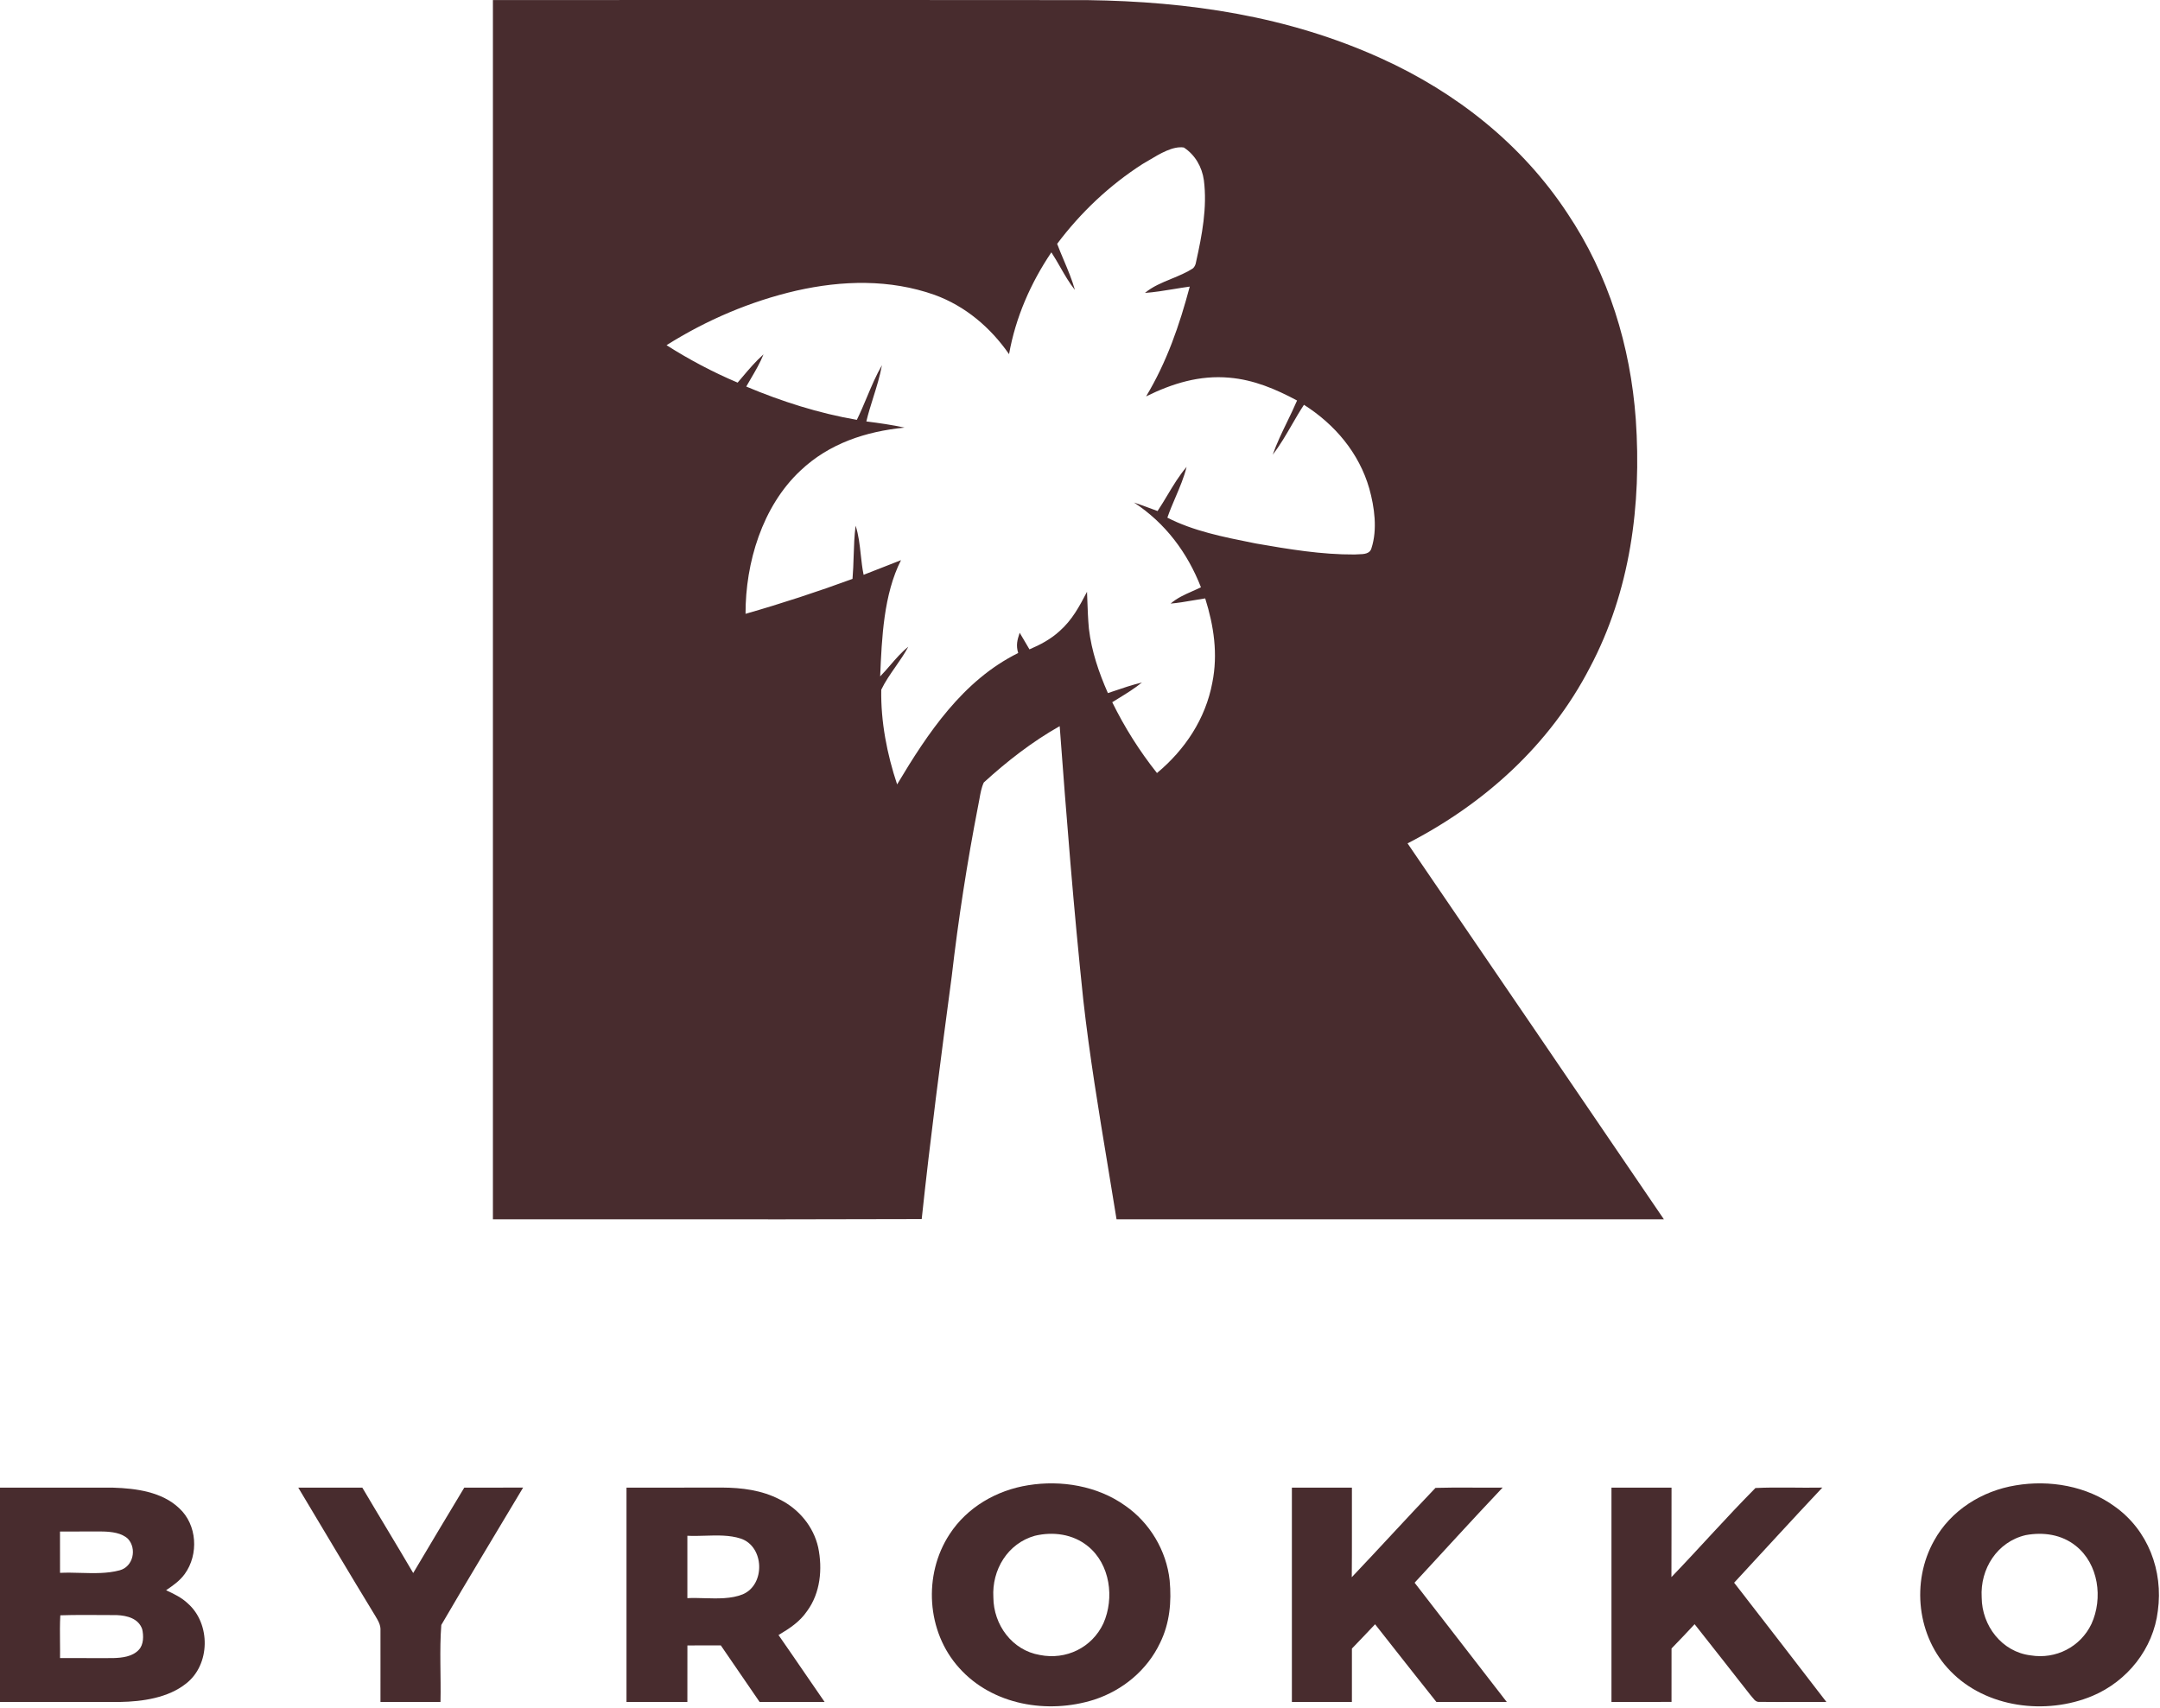
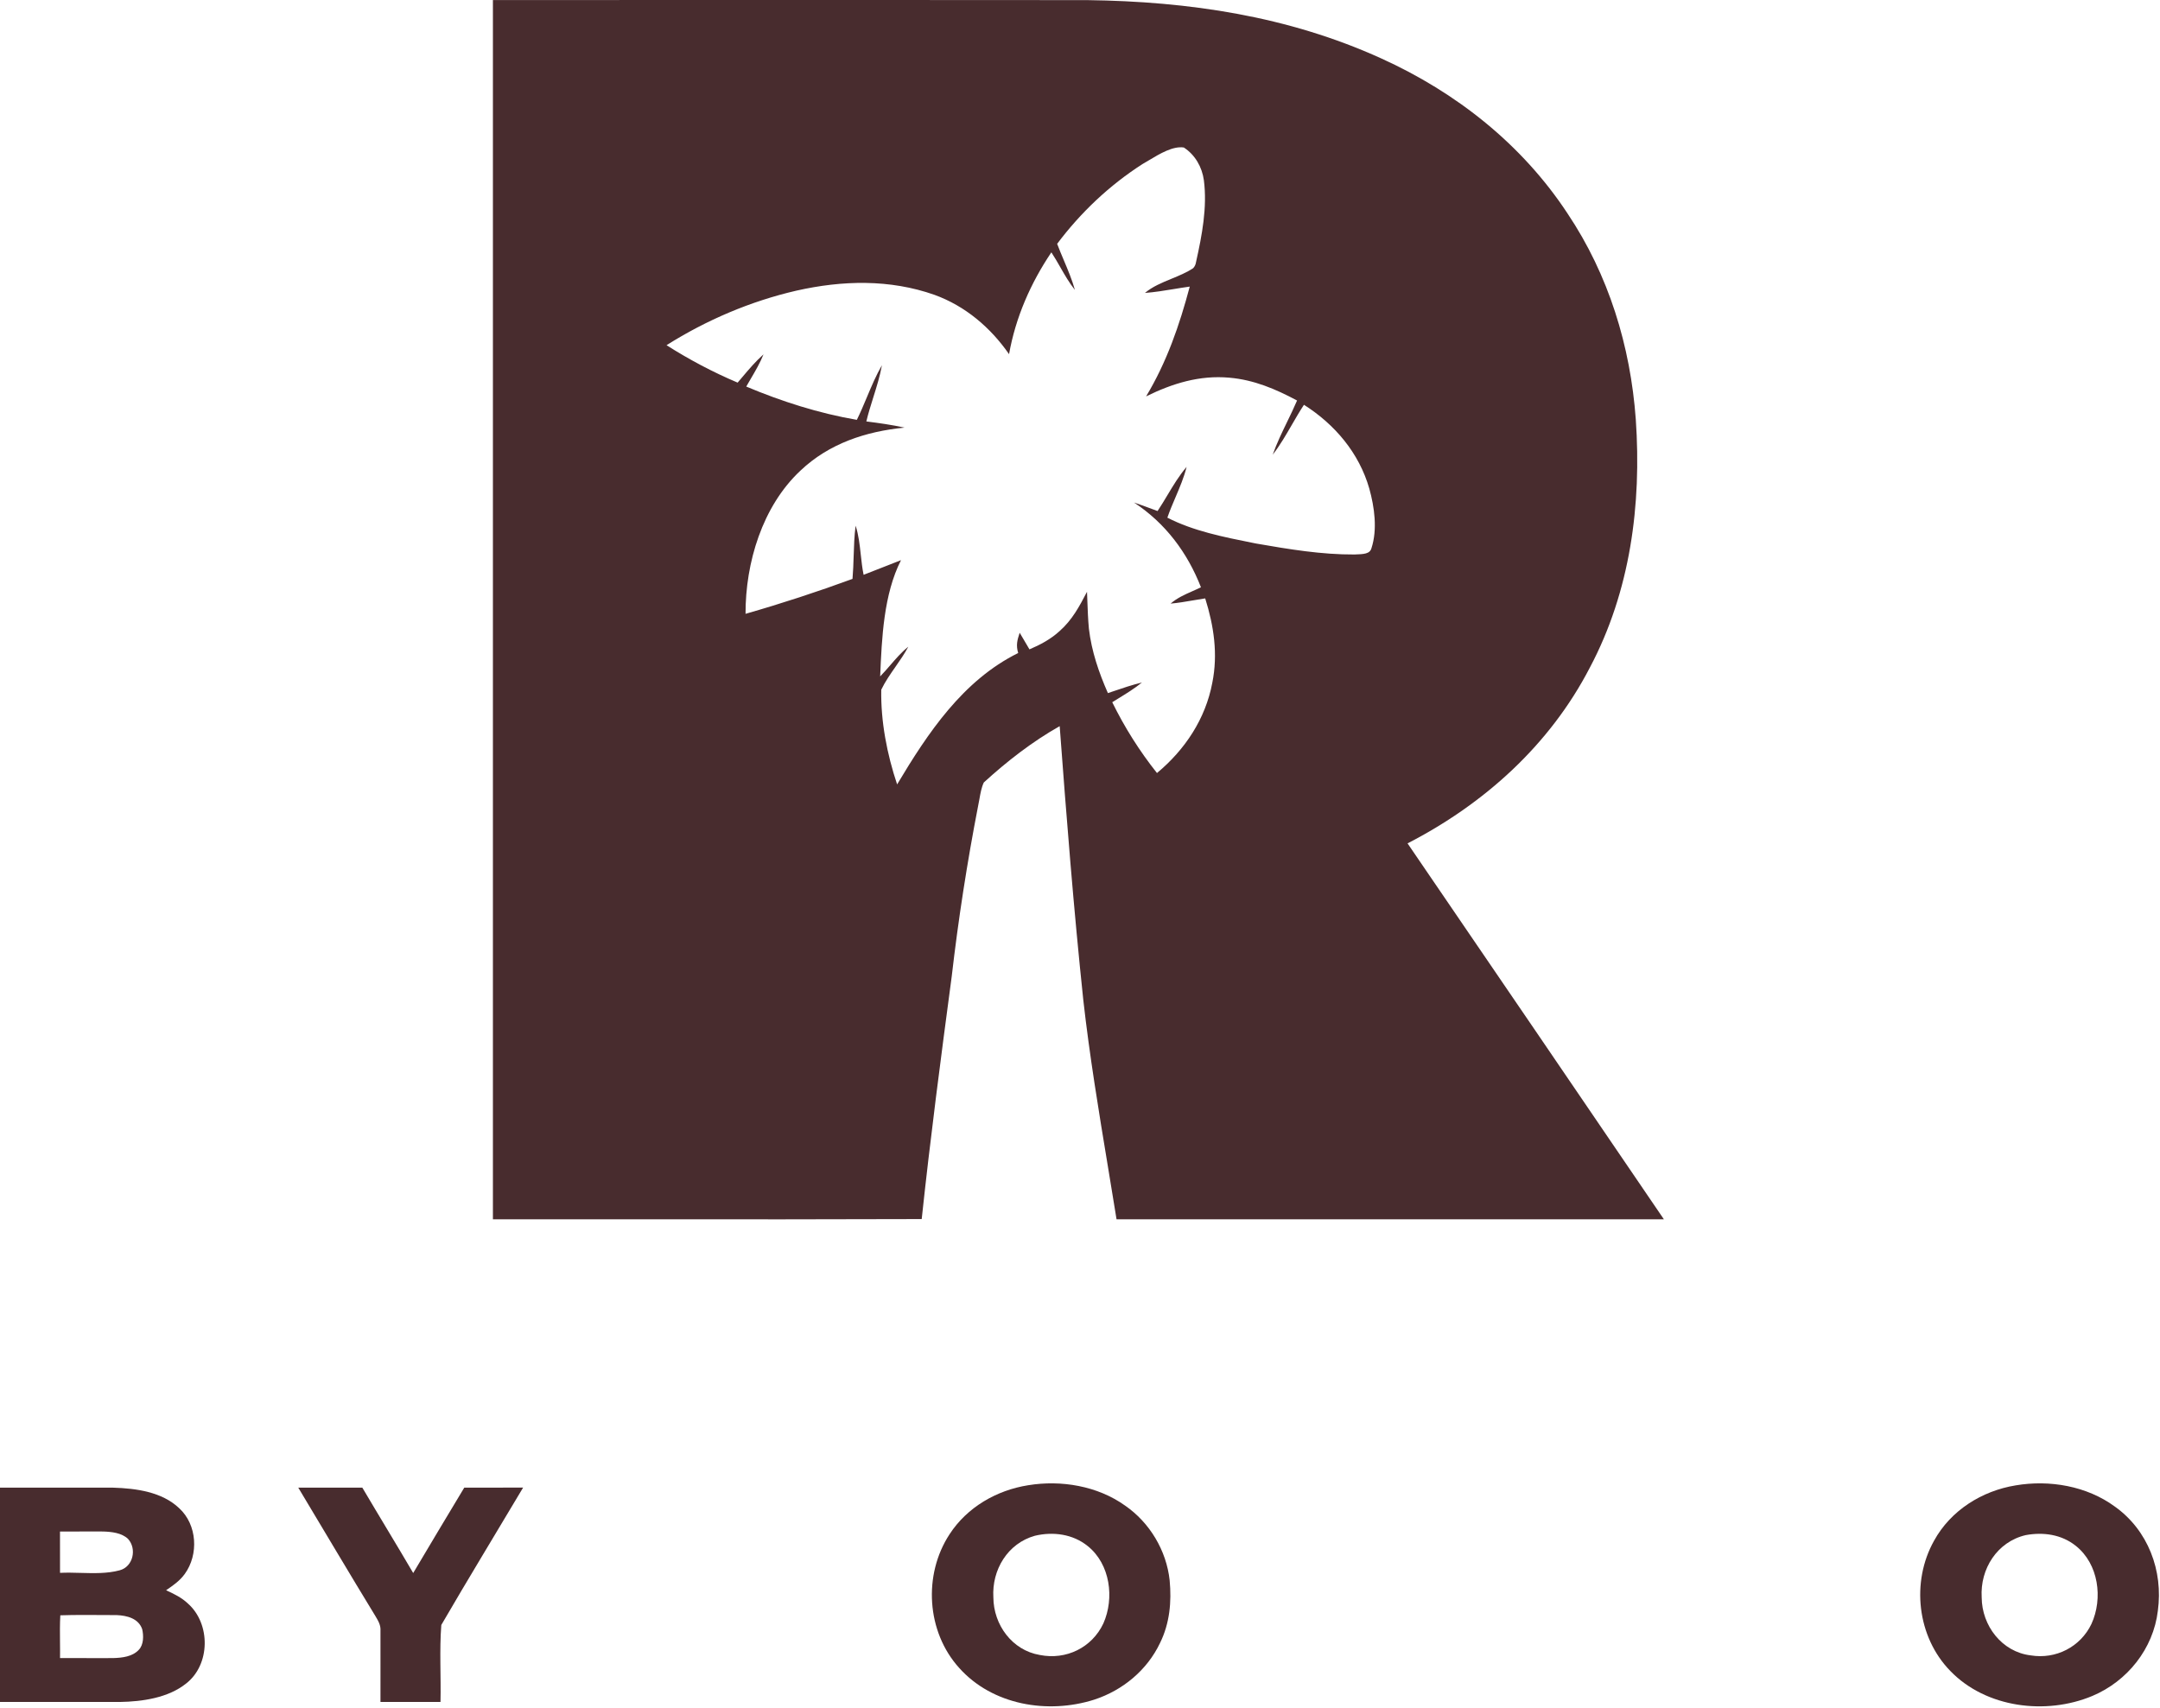
<svg xmlns="http://www.w3.org/2000/svg" fill="none" height="1137" viewBox="0 0 1438 1137" width="1438">
-   <path clip-rule="evenodd" d="M441.176 0.015C403.493 0.022 365.816 0.029 328.154 0.029V811.78C361.877 811.756 395.72 811.777 429.591 811.799C491.015 811.838 552.536 811.877 613.617 811.645C619.381 757.6 626.428 703.87 633.61 650.005C638 611.96 643.877 574.14 651.171 536.567C651.498 535.088 651.767 533.553 652.04 532.005C652.706 528.214 653.387 524.338 654.954 520.972C670.331 506.927 687.285 493.713 705.476 483.466C710.002 544.275 714.798 605.129 721.192 665.78C725.313 702.544 731.469 739.744 737.546 776.467C739.503 788.298 741.453 800.079 743.324 811.78C812.733 811.806 882.142 811.802 951.551 811.798C1003.61 811.796 1055.67 811.793 1107.72 811.802C1050.9 728.342 994.024 644.882 937.062 561.511C988.305 535.151 1031.8 495.916 1058.44 444.455C1085.39 393.624 1092.93 336.051 1089.01 279.197C1085.46 230.388 1070.93 182.95 1043.56 142.119C1013.3 96.097 969.528 61.535 919.523 38.883C857.427 10.681 791.617 0.973 723.871 0.074C629.688 -0.022 535.412 -0.004 441.176 0.015ZM801.477 120.049C800.262 111.218 795.669 103.128 788.126 98.207C780.882 97.097 772.068 102.394 764.97 106.659C763.443 107.577 761.994 108.447 760.658 109.195C738.639 123.308 719.479 141.442 703.787 162.341C705.166 166.004 706.696 169.63 708.226 173.258C710.968 179.758 713.714 186.266 715.607 193.015C711.823 188.284 708.901 183.172 705.951 178.011C704.039 174.666 702.115 171.3 699.937 168.004C686.135 188.498 676.094 211.397 671.771 235.802C659.41 218.026 642.682 203.779 622.171 196.319C592.317 185.779 560.774 186.611 530.199 193.51C499.669 200.543 470.22 213.127 443.743 229.824C458.76 239.397 474.678 247.802 491.069 254.745C492.139 253.499 493.188 252.256 494.231 251.022C498.697 245.736 503.036 240.6 508.292 235.936C505.989 241.684 502.934 246.885 499.845 252.142C498.829 253.873 497.808 255.61 496.81 257.375C520.518 267.33 545.036 275.15 570.433 279.532C572.874 274.593 575.01 269.505 577.143 264.421C580.184 257.176 583.222 249.938 587.138 243.15C585.824 250.445 583.601 257.52 581.374 264.606C579.713 269.895 578.049 275.19 576.759 280.588C585.292 281.667 593.803 282.858 602.201 284.7C576.422 287.217 551.971 295.262 532.901 313.329C507.482 337.105 496.247 374.7 496.337 408.678C520.36 401.801 544.091 394.026 567.551 385.419C567.982 380.397 568.144 375.359 568.306 370.324C568.525 363.53 568.743 356.741 569.622 350.004C571.626 356.19 572.338 362.74 573.051 369.303C573.54 373.801 574.029 378.304 574.936 382.7C579.749 380.843 584.539 378.957 589.329 377.07C592.829 375.692 596.329 374.314 599.837 372.947C588.262 395.717 587.035 424.934 585.979 450.062L585.968 450.34C588.376 447.87 590.573 445.326 592.75 442.806C596.474 438.495 600.139 434.253 604.7 430.565C602.24 435.214 599.205 439.568 596.177 443.914C592.719 448.876 589.269 453.828 586.688 459.194C586.305 480.385 590.538 502.183 597.248 522.25C617.668 488.071 640.993 452.992 677.85 434.767C676.274 429.599 677.242 426.138 678.84 421.284C680.439 423.937 682.001 426.614 683.563 429.289C684.157 430.307 684.751 431.325 685.347 432.34C692.597 429.262 699.464 425.599 705.318 420.251C713.761 412.857 718.579 403.756 723.667 394.003C723.745 395.885 723.813 397.77 723.881 399.656C724.109 405.972 724.338 412.306 724.928 418.588C726.707 433.621 731.502 447.689 737.581 461.464C738.697 461.087 739.81 460.708 740.921 460.329C747.301 458.155 753.635 455.996 760.231 454.408C755.233 458.456 749.843 461.763 744.422 465.088C743.102 465.898 741.781 466.709 740.463 467.531C748.703 484.318 758.632 500.048 770.25 514.677C788.914 499.149 802.558 478.61 807.084 454.565C810.934 435.486 808.119 416.745 802.356 398.408C799.599 398.809 796.866 399.279 794.137 399.748C789.22 400.593 784.318 401.435 779.323 401.869C783.735 398.08 788.556 395.948 793.584 393.724C795.535 392.862 797.517 391.985 799.519 390.992C790.49 367.869 775.833 348.296 754.94 334.565C759.038 335.923 763.068 337.429 767.104 338.937C768.279 339.376 769.455 339.815 770.633 340.251C772.903 336.852 775.024 333.312 777.149 329.767C781.091 323.19 785.042 316.597 789.973 310.858C788.251 317.81 785.414 324.45 782.572 331.098C780.657 335.58 778.739 340.067 777.162 344.655C794.344 353.509 814.62 357.557 833.592 361.344C834.508 361.527 835.421 361.709 836.33 361.891C857.854 365.644 879.873 369.307 901.758 369.172C902.538 369.091 903.407 369.069 904.309 369.047C907.911 368.958 912.033 368.856 913.06 364.902C917.09 352.498 915.041 337.644 911.596 325.284C904.819 301.644 888.699 282.565 868.098 269.509C865.243 273.833 862.638 278.34 860.032 282.848C856.082 289.681 852.133 296.513 847.317 302.7C849.942 295.209 853.42 288.037 856.899 280.863C859.181 276.158 861.463 271.453 863.505 266.655C849.208 259.015 834.799 252.88 818.454 251.464C798.641 249.667 780.516 255.285 763 263.914C776.734 241.15 785.267 216.408 792.066 190.813C788.474 191.3 784.89 191.889 781.306 192.478C774.964 193.521 768.622 194.564 762.235 195.038C767.262 190.793 773.562 188.206 779.859 185.62C784.897 183.551 789.935 181.482 794.318 178.566C795.376 177.51 796.051 176.026 796.322 174.139C800.239 156.543 803.774 138.072 801.477 120.049Z" fill="#482C2E" fill-rule="evenodd" />
+   <path clip-rule="evenodd" d="M441.176 0.015C403.493 0.022 365.816 0.029 328.154 0.029V811.78C361.877 811.756 395.72 811.777 429.591 811.799C491.015 811.838 552.536 811.877 613.617 811.645C619.381 757.6 626.428 703.87 633.61 650.005C638 611.96 643.877 574.14 651.171 536.567C651.498 535.088 651.767 533.553 652.04 532.005C652.706 528.214 653.387 524.338 654.954 520.972C670.331 506.927 687.285 493.713 705.476 483.466C710.002 544.275 714.798 605.129 721.192 665.78C725.313 702.544 731.469 739.744 737.546 776.467C739.503 788.298 741.453 800.079 743.324 811.78C812.733 811.806 882.142 811.802 951.551 811.798C1003.61 811.796 1055.67 811.793 1107.72 811.802C1050.9 728.342 994.024 644.882 937.062 561.511C988.305 535.151 1031.8 495.916 1058.44 444.455C1085.39 393.624 1092.93 336.051 1089.01 279.197C1085.46 230.388 1070.93 182.95 1043.56 142.119C1013.3 96.097 969.528 61.535 919.523 38.883C857.427 10.681 791.617 0.973 723.871 0.074C629.688 -0.022 535.412 -0.004 441.176 0.015ZM801.477 120.049C800.262 111.218 795.669 103.128 788.126 98.207C780.882 97.097 772.068 102.394 764.97 106.659C763.443 107.577 761.994 108.447 760.658 109.195C738.639 123.308 719.479 141.442 703.787 162.341C705.166 166.004 706.696 169.63 708.226 173.258C710.968 179.758 713.714 186.266 715.607 193.015C711.823 188.284 708.901 183.172 705.951 178.011C704.039 174.666 702.115 171.3 699.937 168.004C686.135 188.498 676.094 211.397 671.771 235.802C659.41 218.026 642.682 203.779 622.171 196.319C592.317 185.779 560.774 186.611 530.199 193.51C499.669 200.543 470.22 213.127 443.743 229.824C458.76 239.397 474.678 247.802 491.069 254.745C492.139 253.499 493.188 252.256 494.231 251.022C498.697 245.736 503.036 240.6 508.292 235.936C505.989 241.684 502.934 246.885 499.845 252.142C498.829 253.873 497.808 255.61 496.81 257.375C520.518 267.33 545.036 275.15 570.433 279.532C572.874 274.593 575.01 269.505 577.143 264.421C580.184 257.176 583.222 249.938 587.138 243.15C585.824 250.445 583.601 257.52 581.374 264.606C579.713 269.895 578.049 275.19 576.759 280.588C585.292 281.667 593.803 282.858 602.201 284.7C576.422 287.217 551.971 295.262 532.901 313.329C507.482 337.105 496.247 374.7 496.337 408.678C520.36 401.801 544.091 394.026 567.551 385.419C567.982 380.397 568.144 375.359 568.306 370.324C568.525 363.53 568.743 356.741 569.622 350.004C571.626 356.19 572.338 362.74 573.051 369.303C573.54 373.801 574.029 378.304 574.936 382.7C579.749 380.843 584.539 378.957 589.329 377.07C592.829 375.692 596.329 374.314 599.837 372.947C588.262 395.717 587.035 424.934 585.979 450.062L585.968 450.34C588.376 447.87 590.573 445.326 592.75 442.806C596.474 438.495 600.139 434.253 604.7 430.565C602.24 435.214 599.205 439.568 596.177 443.914C592.719 448.876 589.269 453.828 586.688 459.194C586.305 480.385 590.538 502.183 597.248 522.25C617.668 488.071 640.993 452.992 677.85 434.767C676.274 429.599 677.242 426.138 678.84 421.284C680.439 423.937 682.001 426.614 683.563 429.289C684.157 430.307 684.751 431.325 685.347 432.34C692.597 429.262 699.464 425.599 705.318 420.251C713.761 412.857 718.579 403.756 723.667 394.003C723.745 395.885 723.813 397.77 723.881 399.656C724.109 405.972 724.338 412.306 724.928 418.588C726.707 433.621 731.502 447.689 737.581 461.464C738.697 461.087 739.81 460.708 740.921 460.329C747.301 458.155 753.635 455.996 760.231 454.408C755.233 458.456 749.843 461.763 744.422 465.088C743.102 465.898 741.781 466.709 740.463 467.531C748.703 484.318 758.632 500.048 770.25 514.677C788.914 499.149 802.558 478.61 807.084 454.565C810.934 435.486 808.119 416.745 802.356 398.408C799.599 398.809 796.866 399.279 794.137 399.748C789.22 400.593 784.318 401.435 779.323 401.869C783.735 398.08 788.556 395.948 793.584 393.724C795.535 392.862 797.517 391.985 799.519 390.992C790.49 367.869 775.833 348.296 754.94 334.565C759.038 335.923 763.068 337.429 767.104 338.937C768.279 339.376 769.455 339.815 770.633 340.251C772.903 336.852 775.024 333.312 777.149 329.767C781.091 323.19 785.042 316.597 789.973 310.858C788.251 317.81 785.414 324.45 782.572 331.098C780.657 335.58 778.739 340.067 777.162 344.655C794.344 353.509 814.62 357.557 833.592 361.344C834.508 361.527 835.421 361.709 836.33 361.891C857.854 365.644 879.873 369.307 901.758 369.172C907.911 368.958 912.033 368.856 913.06 364.902C917.09 352.498 915.041 337.644 911.596 325.284C904.819 301.644 888.699 282.565 868.098 269.509C865.243 273.833 862.638 278.34 860.032 282.848C856.082 289.681 852.133 296.513 847.317 302.7C849.942 295.209 853.42 288.037 856.899 280.863C859.181 276.158 861.463 271.453 863.505 266.655C849.208 259.015 834.799 252.88 818.454 251.464C798.641 249.667 780.516 255.285 763 263.914C776.734 241.15 785.267 216.408 792.066 190.813C788.474 191.3 784.89 191.889 781.306 192.478C774.964 193.521 768.622 194.564 762.235 195.038C767.262 190.793 773.562 188.206 779.859 185.62C784.897 183.551 789.935 181.482 794.318 178.566C795.376 177.51 796.051 176.026 796.322 174.139C800.239 156.543 803.774 138.072 801.477 120.049Z" fill="#482C2E" fill-rule="evenodd" />
  <path d="M198.582 990.475C212.789 990.43 227.018 990.452 241.225 990.475C252.414 1009.46 263.942 1028.27 275.087 1047.31C286.411 1028.34 297.624 1009.33 309.084 990.452C322.142 990.452 335.201 990.475 348.259 990.43C330.202 1020.79 311.493 1051.42 293.796 1081.89C292.49 1098.77 293.639 1116.16 293.256 1133.13C279.95 1133.17 266.621 1133.15 253.292 1133.15C253.247 1117.4 253.36 1101.62 253.292 1085.87C253.585 1081.94 251.762 1079.1 249.87 1075.89C232.557 1047.53 215.671 1018.95 198.582 990.475Z" fill="#482C2E" />
-   <path d="M1000.42 990.432C980.649 1011.31 961.286 1032.63 941.766 1053.76C962.232 1080.21 982.72 1106.68 1003.16 1133.15C987.538 1133.15 971.913 1133.15 956.265 1133.15C942.599 1115.96 929.045 1098.68 915.446 1081.42C910.291 1086.81 905.247 1092.27 900.024 1097.6C900.024 1109.44 900.024 1121.29 900.024 1133.15C886.695 1133.15 873.389 1133.15 860.061 1133.15C860.061 1085.58 860.061 1038.03 860.061 990.454C873.389 990.454 886.695 990.454 900.024 990.454C899.979 1010.34 900.114 1030.23 899.934 1050.09C918.621 1030.39 936.925 1010.3 955.658 990.611C970.562 990.184 985.512 990.611 1000.42 990.432Z" fill="#482C2E" />
-   <path d="M1168.67 990.719C1183.41 989.977 1198.34 990.719 1213.13 990.426C1193.43 1011.37 1174 1032.63 1154.48 1053.75C1174.99 1080.18 1195.48 1106.61 1215.86 1133.15C1201.16 1133.06 1186.43 1133.28 1171.73 1133.1C1168.44 1133.55 1167.27 1130.58 1165.29 1128.56C1153 1112.76 1140.5 1097.12 1128.16 1081.37C1123.07 1086.79 1118.03 1092.25 1112.81 1097.53C1112.79 1109.39 1112.79 1121.26 1112.79 1133.12C1099.48 1133.15 1086.15 1133.15 1072.82 1133.15C1072.82 1085.57 1072.82 1038.02 1072.82 990.449C1086.15 990.449 1099.48 990.427 1112.81 990.471C1112.74 1010.31 1112.85 1030.18 1112.74 1050.02C1131.54 1030.49 1149.6 1009.89 1168.67 990.719Z" fill="#482C2E" />
  <path clip-rule="evenodd" d="M748.972 1002.38C730.668 989.304 706.465 985.259 684.49 988.855C663.484 992.181 643.852 1003.48 632.166 1021.48C614.47 1048.47 616.789 1086.43 638.583 1110.5C660.715 1135.28 697.594 1141.42 728.439 1131.62C747.464 1125.42 763.719 1111.96 772.32 1093.8C778.737 1080.74 780.02 1066.54 778.691 1052.2C776.553 1032.34 765.43 1013.73 748.972 1002.38ZM724.184 1029.39C714.3 1021.35 701.106 1019.6 688.948 1022.5C670.824 1027.57 660.242 1045.19 661.323 1063.53C661.436 1081.78 673.796 1098.76 692.258 1101.87C709.729 1105.37 726.953 1097.01 734.54 1080.9C742.06 1064.05 739.111 1041.37 724.184 1029.39Z" fill="#482C2E" fill-rule="evenodd" />
  <path clip-rule="evenodd" d="M1407.91 1003.04C1389.24 989.35 1364.48 985.125 1341.92 988.946C1319.42 992.609 1298.69 1005.6 1287.59 1025.78C1272.19 1053.22 1276.24 1089.82 1298.4 1112.5C1322.15 1137.15 1362.11 1142.05 1392.96 1129.15C1416.28 1119.35 1433.57 1097.69 1436.57 1072.45C1440.22 1045.78 1430.06 1018.81 1407.91 1003.04ZM1381.88 1029.15C1372.4 1021.6 1360.29 1019.91 1348.58 1022.07C1329.6 1026.5 1318.14 1044.57 1319.29 1063.55C1319.4 1082.36 1332.73 1099.85 1351.94 1102.14C1368.67 1104.88 1385.03 1096.52 1392.35 1081.24C1400.16 1064.16 1397.15 1041.24 1381.88 1029.15Z" fill="#482C2E" fill-rule="evenodd" />
-   <path clip-rule="evenodd" d="M440.212 990.454C432.504 990.451 424.795 990.447 417.084 990.455V1133.15C430.593 1133.15 444.102 1133.15 457.61 1133.13C457.61 1120.59 457.61 1108.05 457.633 1095.51C465.04 1095.51 472.47 1095.51 479.877 1095.49C488.5 1108.03 497.123 1120.59 505.701 1133.15H548.974C544.555 1126.77 540.165 1120.36 535.775 1113.96C529.967 1105.48 524.16 1097.01 518.287 1088.59C525.582 1084.25 532.381 1079.85 537.267 1072.7C546.183 1060.61 547.691 1044.57 544.697 1030.21C541.567 1016.28 531.751 1004.57 518.985 998.275C507.12 992.14 493.904 990.478 480.688 990.41C467.19 990.467 453.702 990.461 440.212 990.454ZM469.375 1022.46C465.369 1022.58 461.404 1022.7 457.61 1022.5V1064.03C461.234 1063.84 465.073 1063.95 468.973 1064.06C477.747 1064.31 486.829 1064.57 494.466 1061.49C509.664 1055.08 508.921 1029.58 493.115 1024.36C485.773 1021.96 477.493 1022.21 469.375 1022.46Z" fill="#482C2E" fill-rule="evenodd" />
  <path clip-rule="evenodd" d="M0 990.452C10.059 990.461 20.118 990.455 30.177 990.45C45.267 990.442 60.357 990.434 75.446 990.474C90.509 990.946 107.822 993.238 119.215 1004.09C131.305 1015.06 132.408 1034.99 122.975 1047.96C119.645 1052.55 115.294 1055.53 110.671 1058.7L110.569 1058.77C115.86 1061.22 120.926 1063.62 125.204 1067.71C140.288 1081.17 140.086 1108.29 123.92 1120.86C112.033 1130.43 94.741 1132.9 79.927 1133.15H0V990.452ZM39.941 1019.69C43.999 1019.71 48.057 1019.68 52.115 1019.66C57.648 1019.62 63.182 1019.59 68.715 1019.66C74.276 1019.84 80.963 1020.54 85.196 1024.54C91.23 1031.08 88.731 1043.13 79.612 1045.51C71.418 1047.71 62.51 1047.46 53.702 1047.22C49.055 1047.09 44.436 1046.96 39.964 1047.19V1047.18C39.964 1038.01 39.964 1028.85 39.941 1019.69ZM69.427 1075.28C59.668 1075.21 49.887 1075.14 40.147 1075.46C39.826 1081.32 39.885 1087.21 39.945 1093.1C39.981 1096.71 40.018 1100.32 39.967 1103.93C45.383 1103.9 50.805 1103.92 56.228 1103.94C62.641 1103.97 69.056 1103.99 75.472 1103.93C81.371 1103.75 88.193 1103.01 92.426 1098.4C95.713 1095.01 95.668 1088.94 94.655 1084.65C92.156 1077.5 84.546 1075.62 77.769 1075.32C74.991 1075.31 72.21 1075.3 69.427 1075.28Z" fill="#482C2E" fill-rule="evenodd" />
</svg>